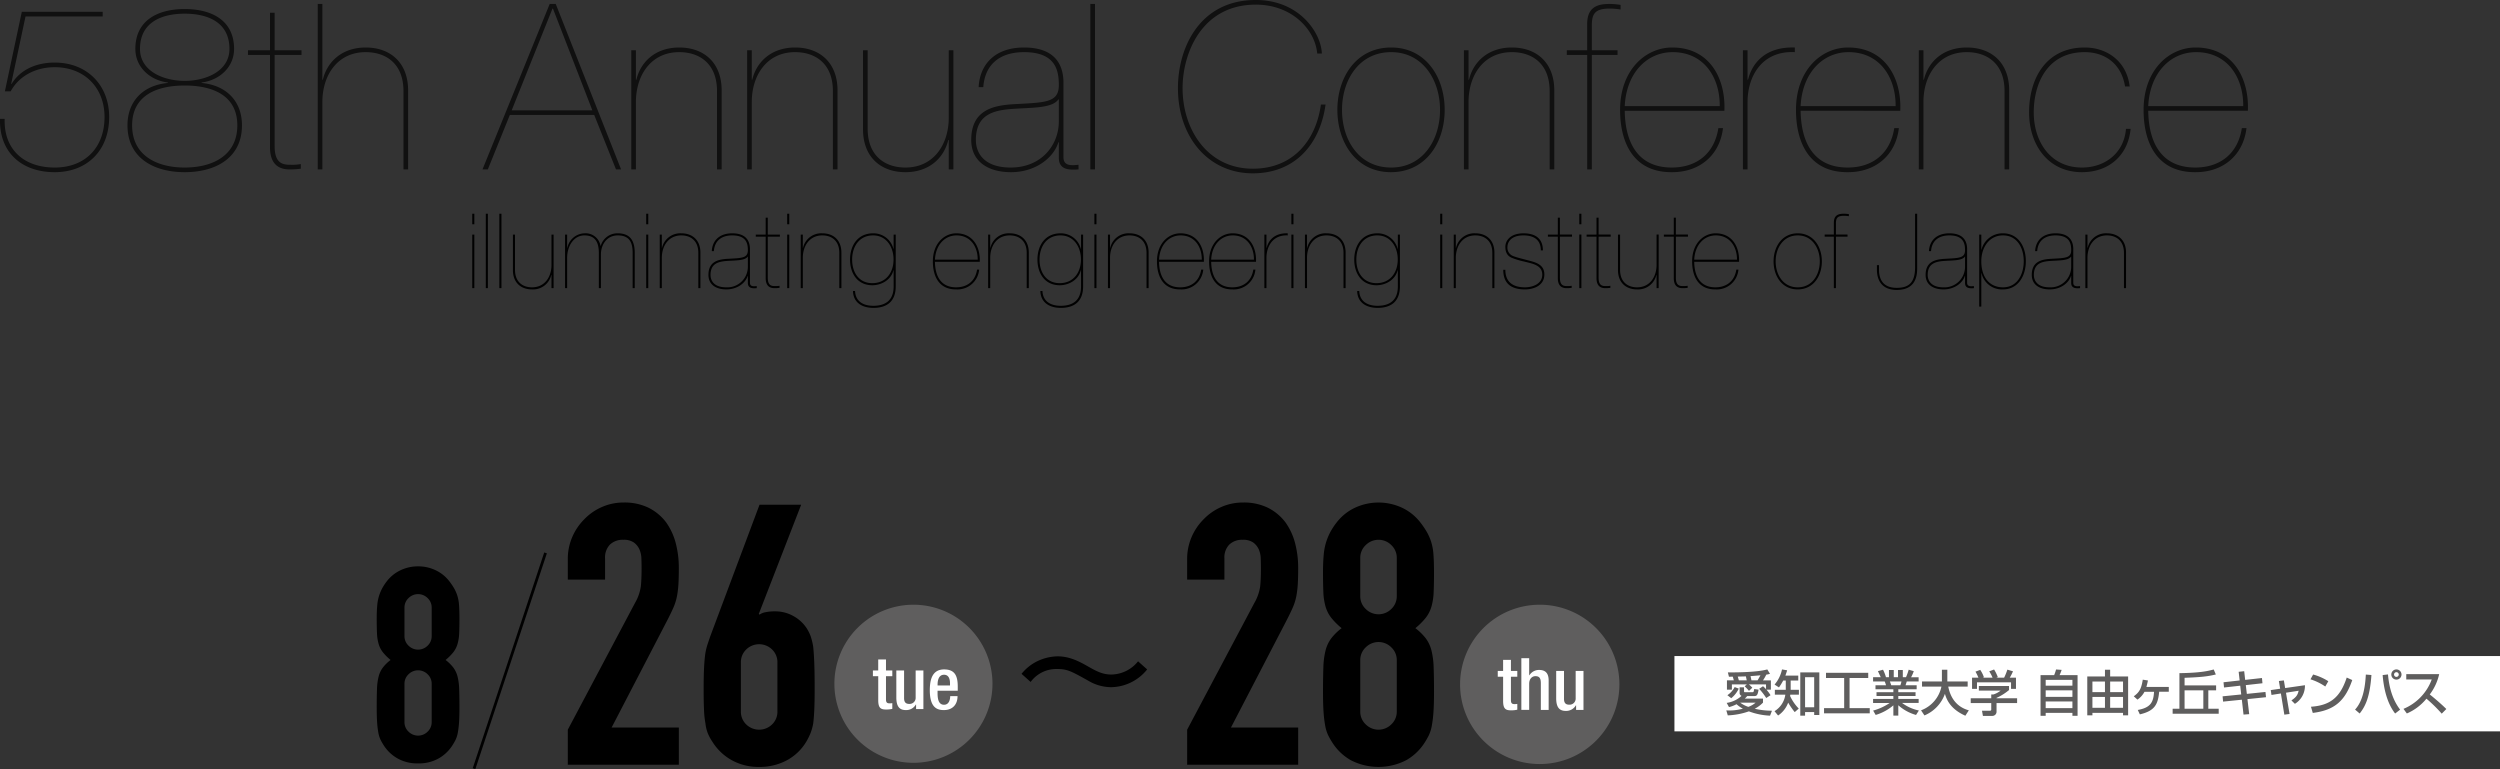
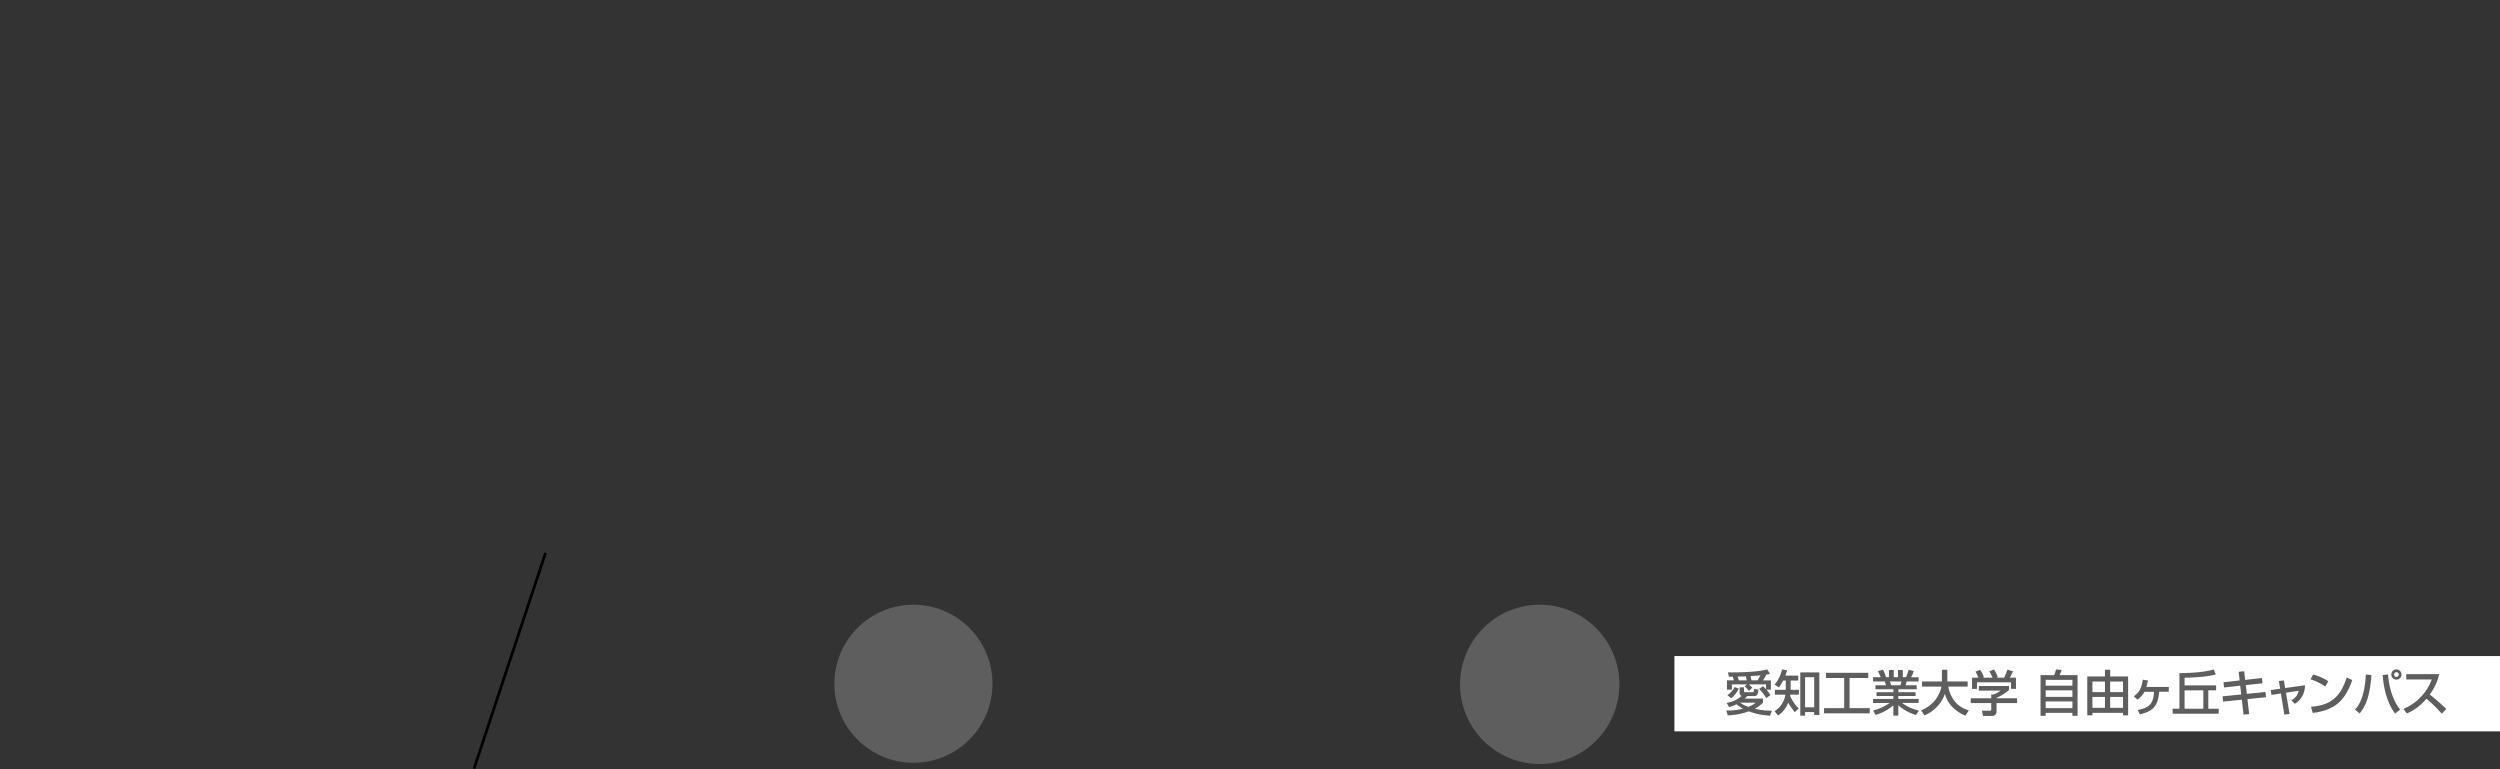
<svg xmlns="http://www.w3.org/2000/svg" width="863.049" height="265.51" viewBox="0 0 863.049 265.51">
  <rect x="0" y="0" width="863.049" height="265.51" fill="#333333" stroke="none" />
  <g id="hero_catch" transform="translate(-577.951 -303.52)">
-     <path id="path_02" d="M38.4-52.8v-1.6H10.48L4.64-26.96h2c2.96-5.44,8.8-8.32,15.2-8.32,10.32,0,17.2,7.12,17.2,17.2,0,10.56-6.72,17.44-17.2,17.44C11.28-.64,4.24-6.8,4.56-17.44H2.96C2.64-5.84,10.48.96,21.84.96c11.2,0,18.8-7.52,18.8-19.04,0-10.96-7.6-18.8-18.8-18.8-6.32,0-11.84,2.4-14.88,7.36H6.8L11.76-52.8ZM84.88-15.2C84.88-4.72,76.24-.64,66.72-.64S48.56-4.72,48.56-15.2s8.72-13.76,18.16-13.76S84.88-25.68,84.88-15.2ZM72.56-30c6.24-.8,11.2-5.36,11.2-11.6,0-9.76-7.6-13.76-17.04-13.76s-17.04,4-17.04,13.76c0,6.24,4.96,10.8,11.2,11.6v.16c-8.56.8-13.92,6.32-13.92,14.64C46.96-3.92,56.08.96,66.72.96S86.48-3.92,86.48-15.2c0-8.32-5.36-13.84-13.92-14.64Zm9.6-11.6c0,7.76-8.24,11.04-15.44,11.04S51.28-33.84,51.28-41.6c0-9.28,7.6-12.16,15.44-12.16S82.16-50.88,82.16-41.6Zm24.88,2.08v-1.6H97.76V-54.08h-1.6v12.96h-7.6v1.6h7.6V-7.68c0,5.84,2.96,7.68,6.72,7.68a27.32,27.32,0,0,0,3.92-.24v-1.6a16.672,16.672,0,0,1-3.52.24c-2.48,0-5.52-.24-5.52-6.4V-39.52ZM112.64,0h1.6V-23.28c0-9.12,5.12-17.2,14.96-17.2,6.96,0,13.04,3.92,13.04,13.44V0h1.6V-27.28c0-9.52-6.08-14.8-14.64-14.8-8.08,0-13.28,4.8-14.8,11.12h-.16V-57.12h-1.6ZM179.6-20.4l14.08-35.12h.16l13.6,35.12Zm28.48,1.6L215.6,0h1.76L194.8-57.12h-2.08L169.52,0h1.84l7.6-18.8ZM220.88,0h1.6V-23.28c0-9.12,5.12-17.2,14.96-17.2,6.96,0,13.04,3.92,13.04,13.44V0h1.6V-27.28c0-9.52-6.08-14.8-14.64-14.8-8.08,0-13.28,4.8-14.8,11.12h-.16V-41.12h-1.6Zm40,0h1.6V-23.28c0-9.12,5.12-17.2,14.96-17.2,6.96,0,13.04,3.92,13.04,13.44V0h1.6V-27.28c0-9.52-6.08-14.8-14.64-14.8-8.08,0-13.28,4.8-14.8,11.12h-.16V-41.12h-1.6Zm71.2-41.12h-1.6v23.28c0,9.12-5.12,17.2-14.96,17.2-6.96,0-13.04-3.92-13.04-13.44V-41.12h-1.6v27.28c0,9.52,6.08,14.8,14.64,14.8,8.08,0,13.28-4.8,14.8-11.12h.16V0h1.6Zm36.4,24.56c0,8.08-5.92,15.92-16.64,15.92-8.96,0-12-4.8-12-9.52,0-8.8,6.08-10.24,12.56-10.72,6.64-.48,13.76-.16,15.92-3.28h.16ZM342.4-28.4c.56-7.68,5.52-12.08,14.08-12.08,10.96,0,12,6.4,12,11.36,0,6.24-4.8,6-16.08,6.64-6.88.48-14.16,2.16-14.16,12.32,0,7.28,5.6,11.12,13.76,11.12,8.48,0,14.72-5.04,16.32-10.32h.16V-4c0,4.24,3.68,4.24,6.8,4V-1.6c-2.24.24-5.2.56-5.2-2.56V-30.32c-.24-8.96-6.32-11.76-13.6-11.76-10.16,0-15.28,5.92-15.68,13.68ZM379.36,0h1.6V-57.12h-1.6Zm79.6-22.4C457.2-9.76,449.2-.24,435.44-.24,420-.24,411.2-13.52,411.2-28.08c0-11.84,6.48-28.8,25.28-28.8,12.48,0,20.48,8.64,21.2,16.88h1.6c-.24-7.04-7.68-18.48-22.8-18.48-19.44,0-26.88,16.56-26.88,30.4,0,17.12,10.64,29.44,25.84,29.44,14.4,0,23.2-9.84,25.12-23.76Zm5.68,1.84c0,11.28,6.48,21.52,18.48,21.52,12.08,0,18.56-10.24,18.56-21.52,0-11.2-6.48-21.52-18.48-21.52C471.12-42.08,464.64-31.76,464.64-20.56Zm1.6,0c0-10.24,5.84-19.92,16.96-19.92,10.96,0,16.88,9.68,16.88,19.92,0,10.4-5.92,19.92-16.88,19.92C472.08-.64,466.24-10.16,466.24-20.56ZM508.32,0h1.6V-23.28c0-9.12,5.12-17.2,14.96-17.2,6.96,0,13.04,3.92,13.04,13.44V0h1.6V-27.28c0-9.52-6.08-14.8-14.64-14.8-8.08,0-13.28,4.8-14.8,11.12h-.16V-41.12h-1.6Zm42.56-39.52V0h1.6V-39.52h8.88v-1.6h-8.88v-8.56c0-4,1.04-5.84,6.16-5.84a22.328,22.328,0,0,1,3.76.32v-1.6a29.844,29.844,0,0,0-3.44-.32c-3.44,0-8.08.32-8.08,6.88v9.12h-7.04v1.6Zm12.96,17.68c.56-11.52,7.68-18.64,16.56-18.64,10.64,0,16.32,8.56,16.24,18.64Zm34.4,1.6c.48-11.28-5.2-21.84-18-21.84-9.28,0-18,7.84-18,21.52,0,12.24,5.28,21.68,18,21.52,9.36,0,16.4-5.76,17.52-15.2h-1.6c-1.36,8.88-7.6,13.6-16.08,13.6C568.4-.64,564-9.2,563.84-20.24Zm8-3.04c0-8.96,5.04-17.76,16.32-17.2v-1.6c-9.84-.32-14.64,5.04-16.16,11.12h-.16V-41.12h-1.6V0h1.6Zm18.32,1.44c.56-11.52,7.68-18.64,16.56-18.64,10.64,0,16.32,8.56,16.24,18.64Zm34.4,1.6c.48-11.28-5.2-21.84-18-21.84-9.28,0-18,7.84-18,21.52,0,12.24,5.28,21.68,18,21.52,9.36,0,16.4-5.76,17.52-15.2h-1.6c-1.36,8.88-7.6,13.6-16.08,13.6-11.68,0-16.08-8.56-16.24-19.6ZM665.36,0h1.6V-23.28c0-9.12,5.12-17.2,14.96-17.2,6.96,0,13.04,3.92,13.04,13.44V0h1.6V-27.28c0-9.52-6.08-14.8-14.64-14.8-8.08,0-13.28,4.8-14.8,11.12h-.16V-41.12h-1.6Zm71.52-14c-.64,8.24-7.12,13.36-15.2,13.36-10.88,0-16.64-8.96-16.64-19.04,0-9.68,4.48-20.8,17.6-20.8,6.8,0,12.64,3.84,13.92,11.84h1.6c-1.04-8.72-7.84-13.44-15.52-13.44-13.2,0-19.2,10.48-19.2,22.4C703.44-8.48,710,.96,721.68.96c9.28,0,15.92-5.76,16.8-14.96Zm7.68-7.84c.56-11.52,7.68-18.64,16.56-18.64,10.64,0,16.32,8.56,16.24,18.64Zm34.4,1.6c.48-11.28-5.2-21.84-18-21.84-9.28,0-18,7.84-18,21.52,0,12.24,5.28,21.68,18,21.52,9.36,0,16.4-5.76,17.52-15.2h-1.6c-1.36,8.88-7.6,13.6-16.08,13.6-11.68,0-16.08-8.56-16.24-19.6Z" transform="translate(575 362)" opacity="0.689" />
-     <path id="path_01" d="M2.7-18.5H1.98V0H2.7Zm0-7.2H1.98v3.636H2.7ZM6.66,0h.72V-25.7H6.66Zm4.68,0h.72V-25.7h-.72ZM30.06-18.5h-.72V-8.028c0,4.1-2.3,7.74-6.732,7.74-3.132,0-5.868-1.764-5.868-6.048V-18.5h-.72V-6.228c0,4.284,2.736,6.66,6.588,6.66a6.46,6.46,0,0,0,6.66-5h.072V0h.72ZM34.02,0h.72V-10.476c0-4.1,2.3-7.74,5.976-7.74,4.1,0,5,2.916,4.968,6.336V0h.72V-11.736c.036-3.456,2.16-6.48,5.8-6.48,4.032,0,5.148,2.376,5.148,6.048V0h.72V-12.168c0-4-1.4-6.768-5.868-6.768a5.986,5.986,0,0,0-5.868,4.32H46.26a5.239,5.239,0,0,0-5.544-4.32,6.234,6.234,0,0,0-5.9,5H34.74V-18.5h-.72ZM62.748-18.5h-.72V0h.72Zm0-7.2h-.72v3.636h.72ZM66.708,0h.72V-10.476c0-4.1,2.3-7.74,6.732-7.74,3.132,0,5.868,1.764,5.868,6.048V0h.72V-12.276c0-4.284-2.736-6.66-6.588-6.66a6.46,6.46,0,0,0-6.66,5h-.072V-18.5h-.72Zm30.42-7.452A7.1,7.1,0,0,1,89.64-.288c-4.032,0-5.4-2.16-5.4-4.284,0-3.96,2.736-4.608,5.652-4.824,2.988-.216,6.192-.072,7.164-1.476h.072ZM85.392-12.78c.252-3.456,2.484-5.436,6.336-5.436,4.932,0,5.4,2.88,5.4,5.112,0,2.808-2.16,2.7-7.236,2.988-3.1.216-6.372.972-6.372,5.544,0,3.276,2.52,5,6.192,5,3.816,0,6.624-2.268,7.344-4.644h.072V-1.8c0,1.908,1.656,1.908,3.06,1.8V-.72c-1.008.108-2.34.252-2.34-1.152V-13.644c-.108-4.032-2.844-5.292-6.12-5.292-4.572,0-6.876,2.664-7.056,6.156Zm22.788-5v-.72H104v-5.832h-.72V-18.5h-3.42v.72h3.42V-3.456c0,2.628,1.332,3.456,3.024,3.456a12.294,12.294,0,0,0,1.764-.108v-.72a7.5,7.5,0,0,1-1.584.108C105.372-.72,104-.828,104-3.6V-17.784Zm3.24-.72h-.72V0h.72Zm0-7.2h-.72v3.636h.72ZM115.38,0h.72V-10.476c0-4.1,2.3-7.74,6.732-7.74,3.132,0,5.868,1.764,5.868,6.048V0h.72V-12.276c0-4.284-2.736-6.66-6.588-6.66a6.46,6.46,0,0,0-6.66,5H116.1V-18.5h-.72Zm32.04-9.864c0,4.464-2.592,8.136-7.344,8.136-4.5,0-6.948-3.564-6.948-8.136,0-4.5,2.448-8.352,7.236-8.352C145.008-18.216,147.456-14.112,147.42-9.864Zm.036,9.252c0,4.572-2.556,6.7-7.02,6.7-3.348,0-6.156-1.44-6.3-5.112h-.72c.108,4.14,3.312,5.832,7.056,5.832,4.824,0,7.7-2.376,7.7-7.416V-18.5h-.72v4.932h-.072a7.1,7.1,0,0,0-7.02-5.364c-5.22,0-7.956,4.1-7.956,9.072,0,4.752,2.556,8.856,7.7,8.856,3.168,0,6.516-1.908,7.272-5.184h.072Zm14.256-9.216c.252-5.184,3.456-8.388,7.452-8.388,4.788,0,7.344,3.852,7.308,8.388Zm15.48.72c.216-5.076-2.34-9.828-8.1-9.828-4.176,0-8.1,3.528-8.1,9.684,0,5.508,2.376,9.756,8.1,9.684a7.5,7.5,0,0,0,7.884-6.84h-.72c-.612,4-3.42,6.12-7.236,6.12-5.256,0-7.236-3.852-7.308-8.82ZM180.072,0h.72V-10.476c0-4.1,2.3-7.74,6.732-7.74,3.132,0,5.868,1.764,5.868,6.048V0h.72V-12.276c0-4.284-2.736-6.66-6.588-6.66a6.46,6.46,0,0,0-6.66,5h-.072V-18.5h-.72Zm32.04-9.864c0,4.464-2.592,8.136-7.344,8.136-4.5,0-6.948-3.564-6.948-8.136,0-4.5,2.448-8.352,7.236-8.352C209.7-18.216,212.148-14.112,212.112-9.864Zm.036,9.252c0,4.572-2.556,6.7-7.02,6.7-3.348,0-6.156-1.44-6.3-5.112h-.72c.108,4.14,3.312,5.832,7.056,5.832,4.824,0,7.7-2.376,7.7-7.416V-18.5h-.72v4.932h-.072a7.1,7.1,0,0,0-7.02-5.364c-5.22,0-7.956,4.1-7.956,9.072,0,4.752,2.556,8.856,7.7,8.856,3.168,0,6.516-1.908,7.272-5.184h.072ZM217.476-18.5h-.72V0h.72Zm0-7.2h-.72v3.636h.72ZM221.436,0h.72V-10.476c0-4.1,2.3-7.74,6.732-7.74,3.132,0,5.868,1.764,5.868,6.048V0h.72V-12.276c0-4.284-2.736-6.66-6.588-6.66a6.46,6.46,0,0,0-6.66,5h-.072V-18.5h-.72Zm17.64-9.828c.252-5.184,3.456-8.388,7.452-8.388,4.788,0,7.344,3.852,7.308,8.388Zm15.48.72c.216-5.076-2.34-9.828-8.1-9.828-4.176,0-8.1,3.528-8.1,9.684,0,5.508,2.376,9.756,8.1,9.684a7.5,7.5,0,0,0,7.884-6.84h-.72c-.612,4-3.42,6.12-7.236,6.12-5.256,0-7.236-3.852-7.308-8.82Zm2.52-.72c.252-5.184,3.456-8.388,7.452-8.388,4.788,0,7.344,3.852,7.308,8.388Zm15.48.72c.216-5.076-2.34-9.828-8.1-9.828-4.176,0-8.1,3.528-8.1,9.684,0,5.508,2.376,9.756,8.1,9.684a7.5,7.5,0,0,0,7.884-6.84h-.72c-.612,4-3.42,6.12-7.236,6.12-5.256,0-7.236-3.852-7.308-8.82Zm3.6-1.368c0-4.032,2.268-7.992,7.344-7.74v-.72c-4.428-.144-6.588,2.268-7.272,5h-.072V-18.5h-.72V0h.72ZM285.48-18.5h-.72V0h.72Zm0-7.2h-.72v3.636h.72ZM289.44,0h.72V-10.476c0-4.1,2.3-7.74,6.732-7.74,3.132,0,5.868,1.764,5.868,6.048V0h.72V-12.276c0-4.284-2.736-6.66-6.588-6.66a6.46,6.46,0,0,0-6.66,5h-.072V-18.5h-.72Zm32.04-9.864c0,4.464-2.592,8.136-7.344,8.136-4.5,0-6.948-3.564-6.948-8.136,0-4.5,2.448-8.352,7.236-8.352C319.068-18.216,321.516-14.112,321.48-9.864Zm.036,9.252c0,4.572-2.556,6.7-7.02,6.7-3.348,0-6.156-1.44-6.3-5.112h-.72c.108,4.14,3.312,5.832,7.056,5.832,4.824,0,7.7-2.376,7.7-7.416V-18.5h-.72v4.932h-.072a7.1,7.1,0,0,0-7.02-5.364c-5.22,0-7.956,4.1-7.956,9.072,0,4.752,2.556,8.856,7.7,8.856,3.168,0,6.516-1.908,7.272-5.184h.072ZM336.852-18.5h-.72V0h.72Zm0-7.2h-.72v3.636h.72ZM340.812,0h.72V-10.476c0-4.1,2.3-7.74,6.732-7.74,3.132,0,5.868,1.764,5.868,6.048V0h.72V-12.276c0-4.284-2.736-6.66-6.588-6.66a6.46,6.46,0,0,0-6.66,5h-.072V-18.5h-.72Zm30.78-13.032c0-4.1-2.592-5.9-6.7-5.9-4.608,0-6.264,2.592-6.264,4.644,0,1.98.72,3.168,2.232,3.816A25.268,25.268,0,0,0,365-9.216c3.168.792,6.372,1.3,6.372,4.572,0,3.168-3.312,4.356-5.976,4.356-4.284,0-6.768-1.944-6.768-6.048h-.72c0,4.644,2.628,6.768,7.488,6.768,3.2,0,6.7-1.44,6.7-5.148,0-3.528-3.1-4.248-5.94-4.968-1.98-.54-3.456-.864-4.752-1.368a3.075,3.075,0,0,1-2.052-3.24c0-.648.36-3.924,5.544-3.924,3.528,0,5.976,1.476,5.976,5.184Zm10.044-4.752v-.72H377.46v-5.832h-.72V-18.5h-3.42v.72h3.42V-3.456C376.74-.828,378.072,0,379.764,0a12.294,12.294,0,0,0,1.764-.108v-.72a7.5,7.5,0,0,1-1.584.108c-1.116,0-2.484-.108-2.484-2.88V-17.784Zm3.24-.72h-.72V0h.72Zm0-7.2h-.72v3.636h.72Zm10.116,7.92v-.72h-4.176v-5.832h-.72V-18.5h-3.42v.72h3.42V-3.456C390.1-.828,391.428,0,393.12,0a12.293,12.293,0,0,0,1.764-.108v-.72A7.5,7.5,0,0,1,393.3-.72c-1.116,0-2.484-.108-2.484-2.88V-17.784Zm16.56-.72h-.72V-8.028c0,4.1-2.3,7.74-6.732,7.74-3.132,0-5.868-1.764-5.868-6.048V-18.5h-.72V-6.228c0,4.284,2.736,6.66,6.588,6.66a6.46,6.46,0,0,0,6.66-5h.072V0h.72Zm10.116.72v-.72h-4.176v-5.832h-.72V-18.5h-3.42v.72h3.42V-3.456C416.772-.828,418.1,0,419.8,0a12.293,12.293,0,0,0,1.764-.108v-.72a7.5,7.5,0,0,1-1.584.108c-1.116,0-2.484-.108-2.484-2.88V-17.784Zm2.16,7.956c.252-5.184,3.456-8.388,7.452-8.388,4.788,0,7.344,3.852,7.308,8.388Zm15.48.72c.216-5.076-2.34-9.828-8.1-9.828-4.176,0-8.1,3.528-8.1,9.684,0,5.508,2.376,9.756,8.1,9.684a7.5,7.5,0,0,0,7.884-6.84h-.72c-.612,4-3.42,6.12-7.236,6.12-5.256,0-7.236-3.852-7.308-8.82Zm11.916-.144c0,5.076,2.916,9.684,8.316,9.684,5.436,0,8.352-4.608,8.352-9.684,0-5.04-2.916-9.684-8.316-9.684C454.14-18.936,451.224-14.292,451.224-9.252Zm.72,0c0-4.608,2.628-8.964,7.632-8.964,4.932,0,7.6,4.356,7.6,8.964,0,4.68-2.664,8.964-7.6,8.964C454.572-.288,451.944-4.572,451.944-9.252Zm20.088-8.532V0h.72V-17.784h4v-.72h-4v-3.852c0-1.8.468-2.628,2.772-2.628a10.048,10.048,0,0,1,1.692.144v-.72a13.43,13.43,0,0,0-1.548-.144c-1.548,0-3.636.144-3.636,3.1v4.1h-3.168v.72ZM500.076-7.236c0,5.4-2.232,7.128-6.336,7.128-3.96,0-6.12-2.088-6.12-6.3V-7.956h-.72v1.548c0,4,1.98,7.02,6.84,7.02,5.184,0,7.056-3.024,7.056-7.308V-25.7h-.72Zm17.244-.216a7.1,7.1,0,0,1-7.488,7.164c-4.032,0-5.4-2.16-5.4-4.284,0-3.96,2.736-4.608,5.652-4.824,2.988-.216,6.192-.072,7.164-1.476h.072ZM505.584-12.78c.252-3.456,2.484-5.436,6.336-5.436,4.932,0,5.4,2.88,5.4,5.112,0,2.808-2.16,2.7-7.236,2.988-3.1.216-6.372.972-6.372,5.544,0,3.276,2.52,5,6.192,5,3.816,0,6.624-2.268,7.344-4.644h.072V-1.8c0,1.908,1.656,1.908,3.06,1.8V-.72c-1.008.108-2.34.252-2.34-1.152V-13.644c-.108-4.032-2.844-5.292-6.12-5.292-4.572,0-6.876,2.664-7.056,6.156ZM530.424-.288c-4.5,0-7.488-3.276-7.488-9,0-4.788,2.736-8.928,7.488-8.928,4.788,0,7.164,4.176,7.164,8.928C537.588-5,535.5-.288,530.424-.288Zm-7.488-4.9h.072A7.228,7.228,0,0,0,530.424.432c5.112,0,7.884-4.536,7.884-9.72,0-5.58-2.988-9.648-7.884-9.648a7.511,7.511,0,0,0-7.416,5.616h-.072V-18.5h-.72V6.372h.72Zm31.032-2.268A7.1,7.1,0,0,1,546.48-.288c-4.032,0-5.4-2.16-5.4-4.284,0-3.96,2.736-4.608,5.652-4.824,2.988-.216,6.192-.072,7.164-1.476h.072ZM542.232-12.78c.252-3.456,2.484-5.436,6.336-5.436,4.932,0,5.4,2.88,5.4,5.112,0,2.808-2.16,2.7-7.236,2.988-3.1.216-6.372.972-6.372,5.544,0,3.276,2.52,5,6.192,5,3.816,0,6.624-2.268,7.344-4.644h.072V-1.8c0,1.908,1.656,1.908,3.06,1.8V-.72c-1.008.108-2.34.252-2.34-1.152V-13.644c-.108-4.032-2.844-5.292-6.12-5.292-4.572,0-6.876,2.664-7.056,6.156ZM558.864,0h.72V-10.476c0-4.1,2.3-7.74,6.732-7.74,3.132,0,5.868,1.764,5.868,6.048V0h.72V-12.276c0-4.284-2.736-6.66-6.588-6.66a6.46,6.46,0,0,0-6.66,5h-.072V-18.5h-.72Z" transform="translate(739 403)" />
    <g id="group_01" transform="translate(712 474.28)">
      <line id="line_01" x1="24.685" y2="74.487" transform="translate(29.598 20.112)" fill="none" stroke="#000" stroke-miterlimit="10" stroke-width="0.958" />
      <path id="path_05" d="M55,27.5A27.5,27.5,0,1,1,27.5,0,27.5,27.5,0,0,1,55,27.5" transform="translate(370 38.001)" fill="#5f5e5e" />
-       <path id="path_04" d="M6.765,14.808H8.614V10.982h2.7v3.825h2.2v2h-2.2v8.02c0,1.05.3,1.425,1.226,1.425a5.2,5.2,0,0,0,.976-.075v2a8.923,8.923,0,0,1-2.175.225c-1.824,0-2.724-.5-2.724-3.249V16.807H6.765Zm8.149-4.4h2.7v5.846l.075.05a3.889,3.889,0,0,1,3.3-1.849c2.051,0,3.35.924,3.35,3.648V28.251h-2.7V19.029c0-1.748-.523-2.424-1.874-2.424-1.1,0-2.149.875-2.149,2.624v9.022h-2.7Zm18.9,16.267h-.075A3.86,3.86,0,0,1,30.287,28.6c-2,0-3.348-.926-3.348-4.4V14.808h2.7v9.645c0,1.5.674,2,1.824,2a2.108,2.108,0,0,0,2.2-2.25V14.808h2.7V28.251h-2.55Z" transform="translate(376.238 46.061)" fill="#fff" />
      <path id="path_03" d="M54.574,27.287A27.287,27.287,0,1,1,27.287,0,27.287,27.287,0,0,1,54.574,27.287" transform="translate(154 38.001)" fill="#5f5e5e" />
-       <path id="path_02-2" data-name="path_02" d="M6.983,14.528H8.818v-3.8H11.5v3.8h2.183v1.984H11.5V24.47c0,1.042.3,1.414,1.215,1.414a5.151,5.151,0,0,0,.968-.074v1.982a8.854,8.854,0,0,1-2.158.224c-1.81,0-2.7-.495-2.7-3.224v-8.28H6.983ZM21.888,26.3h-.074a3.828,3.828,0,0,1-3.423,1.91c-1.984,0-3.322-.917-3.322-4.364V14.528h2.678V24.1c0,1.488.669,1.982,1.81,1.982A2.093,2.093,0,0,0,21.74,23.85V14.528h2.676v13.34H21.888Zm7.417-4.761v.769c0,1.785.224,4.065,2.232,4.065,1.908,0,2.132-2.181,2.132-2.974H36.2c0,2.949-1.785,4.81-4.688,4.81-2.181,0-4.884-.644-4.884-6.819,0-3.5.745-7.217,4.935-7.217,3.72,0,4.711,2.232,4.711,5.951v1.414ZM33.6,19.709v-.718c0-1.687-.546-2.977-2.058-2.977-1.711,0-2.232,1.687-2.232,3.423v.273Z" transform="translate(160.311 46.164)" fill="#fff" />
-       <path id="path_01-2" data-name="path_01" d="M0,40.076q0-2.724.188-4.651a15.327,15.327,0,0,1,.658-3.334,15.557,15.557,0,0,1,1.081-2.537,17.777,17.777,0,0,1,1.549-2.348,12.99,12.99,0,0,1,4.7-3.806,13.862,13.862,0,0,1,6.108-1.362A13.86,13.86,0,0,1,20.386,23.4a13,13,0,0,1,4.7,3.806,22.7,22.7,0,0,1,1.6,2.348,13.6,13.6,0,0,1,1.126,2.537,13.866,13.866,0,0,1,.611,3.334q.142,1.929.14,4.651,0,3.006-.093,5.072a15.571,15.571,0,0,1-.563,3.664,8.525,8.525,0,0,1-1.456,2.865,18.026,18.026,0,0,1-2.677,2.679,14.3,14.3,0,0,1,2.677,2.63,8.874,8.874,0,0,1,1.456,3.1,20.456,20.456,0,0,1,.563,4.367q.095,2.587.093,6.343,0,3.1-.14,5.122a31.321,31.321,0,0,1-.423,3.521,9.692,9.692,0,0,1-.8,2.537,20.359,20.359,0,0,1-1.269,2.16,13.557,13.557,0,0,1-4.507,4.181,13.718,13.718,0,0,1-7.139,1.737,13.715,13.715,0,0,1-7.141-1.737A13.546,13.546,0,0,1,2.63,84.135a20.359,20.359,0,0,1-1.269-2.16,9.758,9.758,0,0,1-.8-2.537,31.355,31.355,0,0,1-.421-3.521Q0,73.9,0,70.795q0-3.756.095-6.343a20.233,20.233,0,0,1,.563-4.367,8.874,8.874,0,0,1,1.456-3.1,14.34,14.34,0,0,1,2.676-2.63,18.09,18.09,0,0,1-2.676-2.679A8.525,8.525,0,0,1,.658,48.812a15.391,15.391,0,0,1-.563-3.664Q0,43.082,0,40.076m18.976-3.758a4.455,4.455,0,0,0-1.407-3.334,4.647,4.647,0,0,0-6.576,0,4.45,4.45,0,0,0-1.409,3.334v9.771a4.453,4.453,0,0,0,1.409,3.334,4.651,4.651,0,0,0,6.576,0,4.458,4.458,0,0,0,1.407-3.334Zm0,26.3a4.46,4.46,0,0,0-1.407-3.334,4.651,4.651,0,0,0-6.576,0A4.456,4.456,0,0,0,9.583,62.62V75.774a4.457,4.457,0,0,0,1.409,3.335,4.651,4.651,0,0,0,6.576,0,4.462,4.462,0,0,0,1.407-3.335ZM65.966,90.527v-12.1l23.2-43.75a15.959,15.959,0,0,0,2.018-5.737q.25-2.456.253-6.113,0-1.637-.063-3.469a8.449,8.449,0,0,0-.693-3.214,6,6,0,0,0-1.893-2.332,6.02,6.02,0,0,0-3.655-.946,6.362,6.362,0,0,0-4.6,1.639,6.356,6.356,0,0,0-1.7,4.79V26.6H65.966V19.544a19,19,0,0,1,1.512-7.566A19.529,19.529,0,0,1,71.639,5.8,18.9,18.9,0,0,1,77.69,1.576,18.363,18.363,0,0,1,85.256,0a18.9,18.9,0,0,1,8.638,1.828,17.282,17.282,0,0,1,5.988,4.981A21.739,21.739,0,0,1,103.223,14a33.37,33.37,0,0,1,1.07,8.573q0,3.279-.126,5.483a33.426,33.426,0,0,1-.5,4.225,18.61,18.61,0,0,1-1.262,4.034q-.882,2.019-2.395,4.918L81.1,77.667h23.2V90.527ZM146.53.758,131.9,38.455l.251.253a5.059,5.059,0,0,1,1.955-.819,15.532,15.532,0,0,1,3.467-.316,12.631,12.631,0,0,1,6.3,1.639,12.836,12.836,0,0,1,4.539,4.162,14.375,14.375,0,0,1,1.388,2.774,21.551,21.551,0,0,1,.883,3.655q.247,2.269.375,5.736t.128,8.762q0,4.416-.128,7.252c-.082,1.89-.211,3.467-.375,4.729a17.809,17.809,0,0,1-.946,3.4,23.623,23.623,0,0,1-1.451,2.9,17.405,17.405,0,0,1-6.745,6.43,19.778,19.778,0,0,1-9.519,2.269,18.97,18.97,0,0,1-9.457-2.332,18.271,18.271,0,0,1-6.681-6.367,16.54,16.54,0,0,1-1.577-2.9,13.451,13.451,0,0,1-.819-3.4,31.961,31.961,0,0,1-.5-4.729q-.129-2.837-.126-7.252,0-4.158.126-6.871t.377-4.727a19.889,19.889,0,0,1,.758-3.467q.5-1.574,1.133-3.342L132.155.758Zm-8.2,54.591a6.077,6.077,0,0,0-1.893-4.664,6.394,6.394,0,0,0-8.825,0,6.076,6.076,0,0,0-1.891,4.664V71.991a6.074,6.074,0,0,0,1.891,4.665,6.4,6.4,0,0,0,8.825,0,6.076,6.076,0,0,0,1.893-4.665ZM265.97,57.618a16.229,16.229,0,0,1-12.457,6.134,15.576,15.576,0,0,1-7.941-2.283c-5.99-3.328-7.18-3.993-10.794-3.993a10.983,10.983,0,0,0-9.032,4.469l-3.139-2.806a16.246,16.246,0,0,1,4.327-3.757,16.716,16.716,0,0,1,8.131-2.281c3.851,0,7.038,1.521,10.127,3.281s5.279,3,8.417,3a12.024,12.024,0,0,0,9.224-4.565Zm13.807,32.909v-12.1l23.2-43.75a16.053,16.053,0,0,0,2.016-5.737q.253-2.456.253-6.113,0-1.637-.063-3.469a8.482,8.482,0,0,0-.693-3.214,6,6,0,0,0-1.891-2.332,6.029,6.029,0,0,0-3.656-.946,6.352,6.352,0,0,0-4.6,1.639,6.343,6.343,0,0,0-1.7,4.79V26.6H279.777V19.544a19,19,0,0,1,1.512-7.566A19.5,19.5,0,0,1,285.45,5.8,18.92,18.92,0,0,1,291.5,1.576,18.363,18.363,0,0,1,299.067,0,18.892,18.892,0,0,1,307.7,1.828a17.25,17.25,0,0,1,5.988,4.981A21.7,21.7,0,0,1,317.032,14a33.215,33.215,0,0,1,1.074,8.573q0,3.279-.128,5.483a33.113,33.113,0,0,1-.5,4.225,18.515,18.515,0,0,1-1.262,4.034q-.882,2.019-2.395,4.918L294.907,77.667h23.2V90.527Zm46.9-66.319q0-3.656.253-6.241a20.55,20.55,0,0,1,.883-4.476,21.053,21.053,0,0,1,1.449-3.4,23.819,23.819,0,0,1,2.081-3.153,17.4,17.4,0,0,1,6.3-5.106,19.283,19.283,0,0,1,16.391,0,17.393,17.393,0,0,1,6.3,5.106,30.516,30.516,0,0,1,2.144,3.153,18.172,18.172,0,0,1,1.512,3.4,18.575,18.575,0,0,1,.819,4.476q.19,2.587.189,6.241,0,4.037-.126,6.809a20.892,20.892,0,0,1-.756,4.916,11.5,11.5,0,0,1-1.955,3.846,24.174,24.174,0,0,1-3.593,3.593,19.26,19.26,0,0,1,3.593,3.528,11.941,11.941,0,0,1,1.955,4.162,27.383,27.383,0,0,1,.756,5.862Q365,60.4,365,65.436q0,4.161-.189,6.871a41.614,41.614,0,0,1-.568,4.729,12.97,12.97,0,0,1-1.07,3.4,26.967,26.967,0,0,1-1.7,2.9,18.163,18.163,0,0,1-6.05,5.609,20.856,20.856,0,0,1-19.165,0,18.169,18.169,0,0,1-6.051-5.609,26.647,26.647,0,0,1-1.7-2.9,13.031,13.031,0,0,1-1.072-3.4,41.655,41.655,0,0,1-.567-4.729q-.189-2.708-.189-6.871,0-5.043.126-8.511a27.159,27.159,0,0,1,.756-5.862,11.941,11.941,0,0,1,1.955-4.162,19.246,19.246,0,0,1,3.592-3.528,24.153,24.153,0,0,1-3.592-3.593,11.5,11.5,0,0,1-1.955-3.846,20.71,20.71,0,0,1-.756-4.916q-.126-2.774-.126-6.809m25.467-5.043a5.986,5.986,0,0,0-1.89-4.476,6.239,6.239,0,0,0-8.825,0,5.983,5.983,0,0,0-1.893,4.476V32.277a5.983,5.983,0,0,0,1.893,4.476,6.239,6.239,0,0,0,8.825,0,5.986,5.986,0,0,0,1.89-4.476Zm0,35.3a5.992,5.992,0,0,0-1.89-4.476,6.239,6.239,0,0,0-8.825,0,5.988,5.988,0,0,0-1.893,4.476V72.119a5.982,5.982,0,0,0,1.893,4.474,6.239,6.239,0,0,0,8.825,0,5.985,5.985,0,0,0,1.89-4.474Z" transform="translate(-4 2.72)" />
    </g>
    <g id="group_02" transform="translate(1156 529.999)">
      <rect id="square" width="285" height="26" transform="translate(0 0.001)" fill="#fff" />
      <path id="path" d="M0,14.139c.288.017.575.033,1,.033a17.863,17.863,0,0,0,4.734-.625,10.2,10.2,0,0,1-2.2-1.54,11.325,11.325,0,0,1-2.6,1L.135,11.551A9.557,9.557,0,0,0,5.259,9.133,1.082,1.082,0,0,1,4.6,8.017V6.174H6.122V7.525c0,.338.151.338.27.338H9.079a.394.394,0,0,0,.39-.338c.035-.1.135-.641.17-.76l1.5.22C10.839,8.814,10.569,9.2,9.64,9.2H7.22a9.893,9.893,0,0,1-.828.863h6.274v1.4a11.185,11.185,0,0,1-2.858,2.113,27.306,27.306,0,0,0,5.952.679l-.66,1.708a23.538,23.538,0,0,1-7.305-1.488A24.977,24.977,0,0,1,.508,15.864ZM2.6,3.773c-.151-.542-.22-.76-.355-1.27-.288,0-1.1.019-1.336.019L.542,1.033C4.329,1.033,10.7.948,14.154,0l.93,1.523A9.381,9.381,0,0,1,13.8,1.8a15.537,15.537,0,0,1-1.133,1.978h2.723V6.985h-1.54A12.75,12.75,0,0,1,15.27,8.9l-1.488.963A22.4,22.4,0,0,0,11.346,6.7l1.32-.9a9.719,9.719,0,0,1,1.048,1.031V5.178H7.795A8.213,8.213,0,0,1,8.98,6.326L7.828,7.392A17.46,17.46,0,0,0,6.342,5.819l.743-.641H1.928V6.985H.22V3.773ZM4.3,6.631a9.377,9.377,0,0,1-2.6,3.3L.371,8.9A7.9,7.9,0,0,0,2.893,6.089ZM7.052,3.773c-.085-.4-.2-.982-.288-1.37-.93.033-1.859.05-2.806.068.237.795.253.861.371,1.3ZM4.786,11.466a10,10,0,0,0,2.808,1.455,7.571,7.571,0,0,0,2.519-1.455Zm6-7.693c.27-.4.674-1.15,1-1.741-.523.05-2.706.235-3.416.27.052.237.272,1.268.305,1.471ZM23.625,14.73a23.963,23.963,0,0,1-2.266-3.264,9.133,9.133,0,0,1-3.482,4.447l-1.235-1.5a7.939,7.939,0,0,0,3.738-5.7H16.76V7.035h3.771V3.823h-.88a22.883,22.883,0,0,1-1.469,2.387l-1.523-.982A11.779,11.779,0,0,0,19.23,0l1.776.307c-.154.506-.288.911-.61,1.826h4.447V3.823H22.222V7.035h2.841V8.71H22.087c-.017.135-.017.17-.068.457a15.361,15.361,0,0,0,2.993,4.346Zm8.49-13.714V15.729H30.339v-1H27.193v1.235H25.537V1.017ZM27.193,13.072h3.146V2.673H27.193Zm7.224-11.9H48.994V2.961H42.552v10.4h6.967v1.791H33.742V13.361H40.69V2.961H34.417Zm16.27,13.037A19.2,19.2,0,0,0,56.4,11.584H50.67v-1.4h7V9.167H51.855v-1.3h5.817V6.851H51.5V5.462h3.636a9.242,9.242,0,0,0-.457-1.316H50.67V2.69h2.654c-.118-.253-.66-1.4-.98-2.1L54.1.1A13.118,13.118,0,0,1,55.118,2.69h1.031V.205h1.658V2.69h1.469V.205h1.658V2.69h1.1a18.64,18.64,0,0,0,.93-2.6l1.758.508a13.6,13.6,0,0,1-.93,2.1h2.6V4.146H62.3c-.05.183-.355,1.114-.423,1.316h3.839V6.851H59.378V7.863H65.33v1.3H59.378v1.015H66.4v1.4H60.682a14.765,14.765,0,0,0,5.8,2.6l-.982,1.54a15.5,15.5,0,0,1-6.122-3.35V15.93H57.673V12.4a16.852,16.852,0,0,1-6.106,3.316ZM56.471,4.146c.085.2.407,1.131.473,1.316H60.09a6.929,6.929,0,0,0,.371-1.316ZM67.229,14.12a11.167,11.167,0,0,0,7.035-8.183h-6.7V4.146h6.865V.1h1.876V4.146h7.019V5.937h-6.7c.693,3.6,2.706,6.983,7.1,8.183l-1.2,1.862c-5.124-2.283-6.477-5.547-7.052-7.558a12.679,12.679,0,0,1-7.068,7.457ZM97.6,5.717v1.4a18.453,18.453,0,0,1-4.31,2.706v.135h7.1V11.62h-7.1v3.026a1.434,1.434,0,0,1-1.386,1.4H88.588l-.32-1.793h2.721c.475,0,.475-.239.475-.542v-2.1H84.38V9.961h7.085V8.642h.743a7.729,7.729,0,0,0,2.5-1.334H87.185V5.717ZM87.034,2.843A14.9,14.9,0,0,0,86.019.764L87.658.156A10.114,10.114,0,0,1,88.926,2.69l-.388.154h3.381A13.18,13.18,0,0,0,90.769.662L92.444.019a13.828,13.828,0,0,1,1.287,2.638l-.56.187H95.91A18.98,18.98,0,0,0,97.026.071l1.945.573a16.583,16.583,0,0,1-1.114,2.2H100V6.716H98.294V4.449H86.544V6.716h-1.71V2.843Zm21.446-.88h4.7a14.259,14.259,0,0,0,.66-1.945l1.928.137a17.32,17.32,0,0,1-.712,1.808h6.207V16h-1.776V15h-9.233v1H108.48ZM119.487,3.6h-9.231V5.618h9.231Zm0,3.617h-9.231v2.25h9.231Zm-9.233,6.139h9.231v-2.3h-9.231ZM132.51.1V2.436h6.205V15.845h-1.758V15H126.39v.845h-1.776V2.436h6.106V.1Zm-6.12,7.73h4.329V4.178H126.39Zm0,5.41h4.329V9.5H126.39Zm6.12-5.41h4.447V4.178H132.51Zm0,5.41h4.447V9.5H132.51Zm20.245-7.2V7.712h-3.316c-.421,4.194-1.368,6.579-6.676,7.8l-.712-1.521c4.464-.795,5.41-2.706,5.614-6.276h-3.3a7.5,7.5,0,0,1-2.434,2.706l-1.268-1.15c2.129-1.488,2.654-2.959,3.111-5.732l1.774.27c-.116.66-.27,1.32-.523,2.233Zm3.671,7.54V1.289c6.815-.1,9.621-.662,11.837-1.27l.726,1.725c-2.891.693-5.055.932-10.787,1.15V5.514h10.889V7.222H166.4v6.357h3.584v1.727h-15.9V13.579Zm1.776,0h6.477V7.222H158.2ZM176.875.814l1.911-.2.336,2.995,5.8-.643.17,1.808-5.751.643L179.7,8.44l6.427-.66.187,1.81-6.411.66.61,5.19-1.961.151-.577-5.138-6.477.658-.168-1.826,6.427-.643-.338-3.026-5.6.625-.17-1.81,5.566-.625Zm13.884,3.179,1.725-.2.44,2.638,6.832-.982a7.291,7.291,0,0,1-3.466,6.427l-1.2-1.183c1.642-1.117,2.15-1.826,2.488-3.333l-4.364.679,1.235,7.338-1.808.237L191.452,8.3l-3.246.511-.253-1.677,3.246-.473ZM206.776,5.9a18.86,18.86,0,0,0-5.107-2.484l.913-1.658a18.862,18.862,0,0,1,5.242,2.316Zm-4.939,6.983c6.325-.454,9.995-2.889,12.346-10.078l1.909.863c-2.486,7.22-6.139,10.418-13.628,11.348Zm15.224.982c2.638-2.858,3.466-7.44,3.719-12.091l1.93.154c-.544,7.677-2.082,10.8-4.059,13.29ZM228.426,1.725c.338,3.908,1.334,8.457,4.192,12.161l-1.725,1.334c-2.789-3.567-3.939-8.625-4.312-13.274Zm4.667.035A1.759,1.759,0,1,1,231.333,0a1.759,1.759,0,0,1,1.76,1.76m-2.571,0a.8.8,0,0,0,.811.814.812.812,0,1,0-.811-.814m3.25,11.854a17.546,17.546,0,0,0,9.756-10.146h-8.793V1.625H246.1a18.308,18.308,0,0,1-3.246,7.017c1.978,1.59,3.908,3.248,5.715,5.022l-1.59,1.608A49.375,49.375,0,0,0,241.7,10.1a17.709,17.709,0,0,1-6.763,5.105Z" transform="translate(17.905 4.62)" fill="#5f5e5e" />
    </g>
  </g>
</svg>